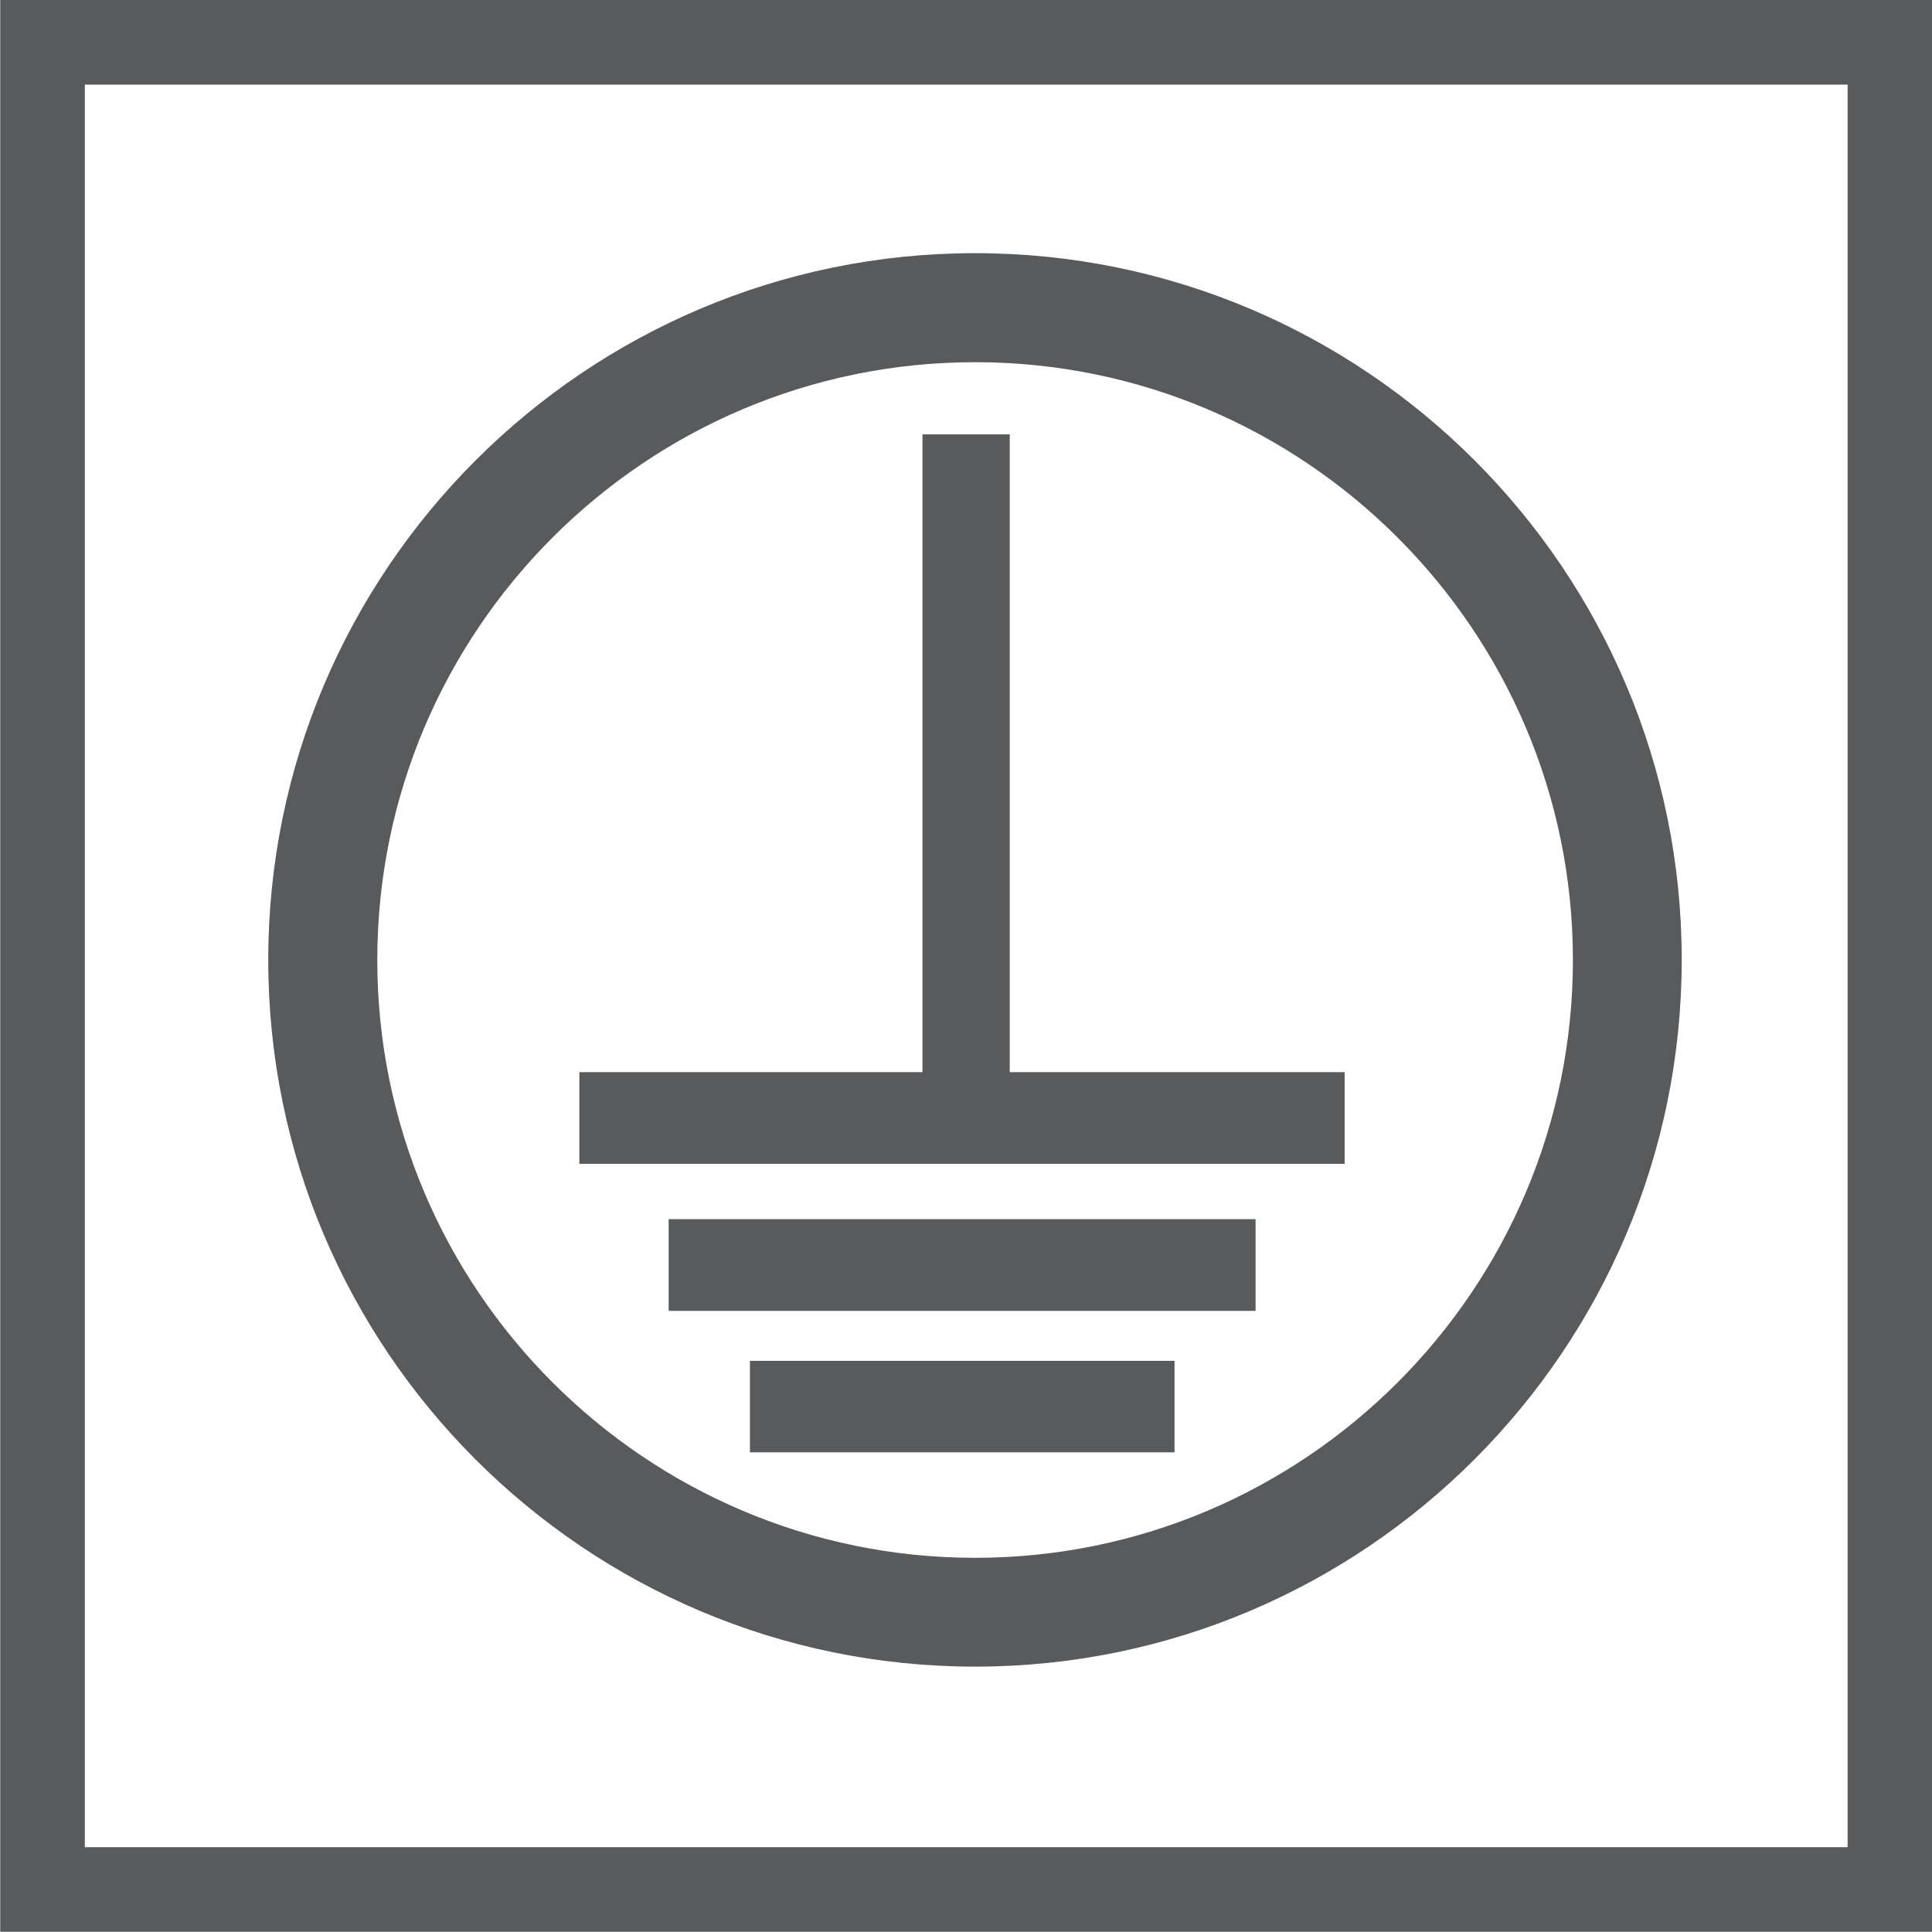
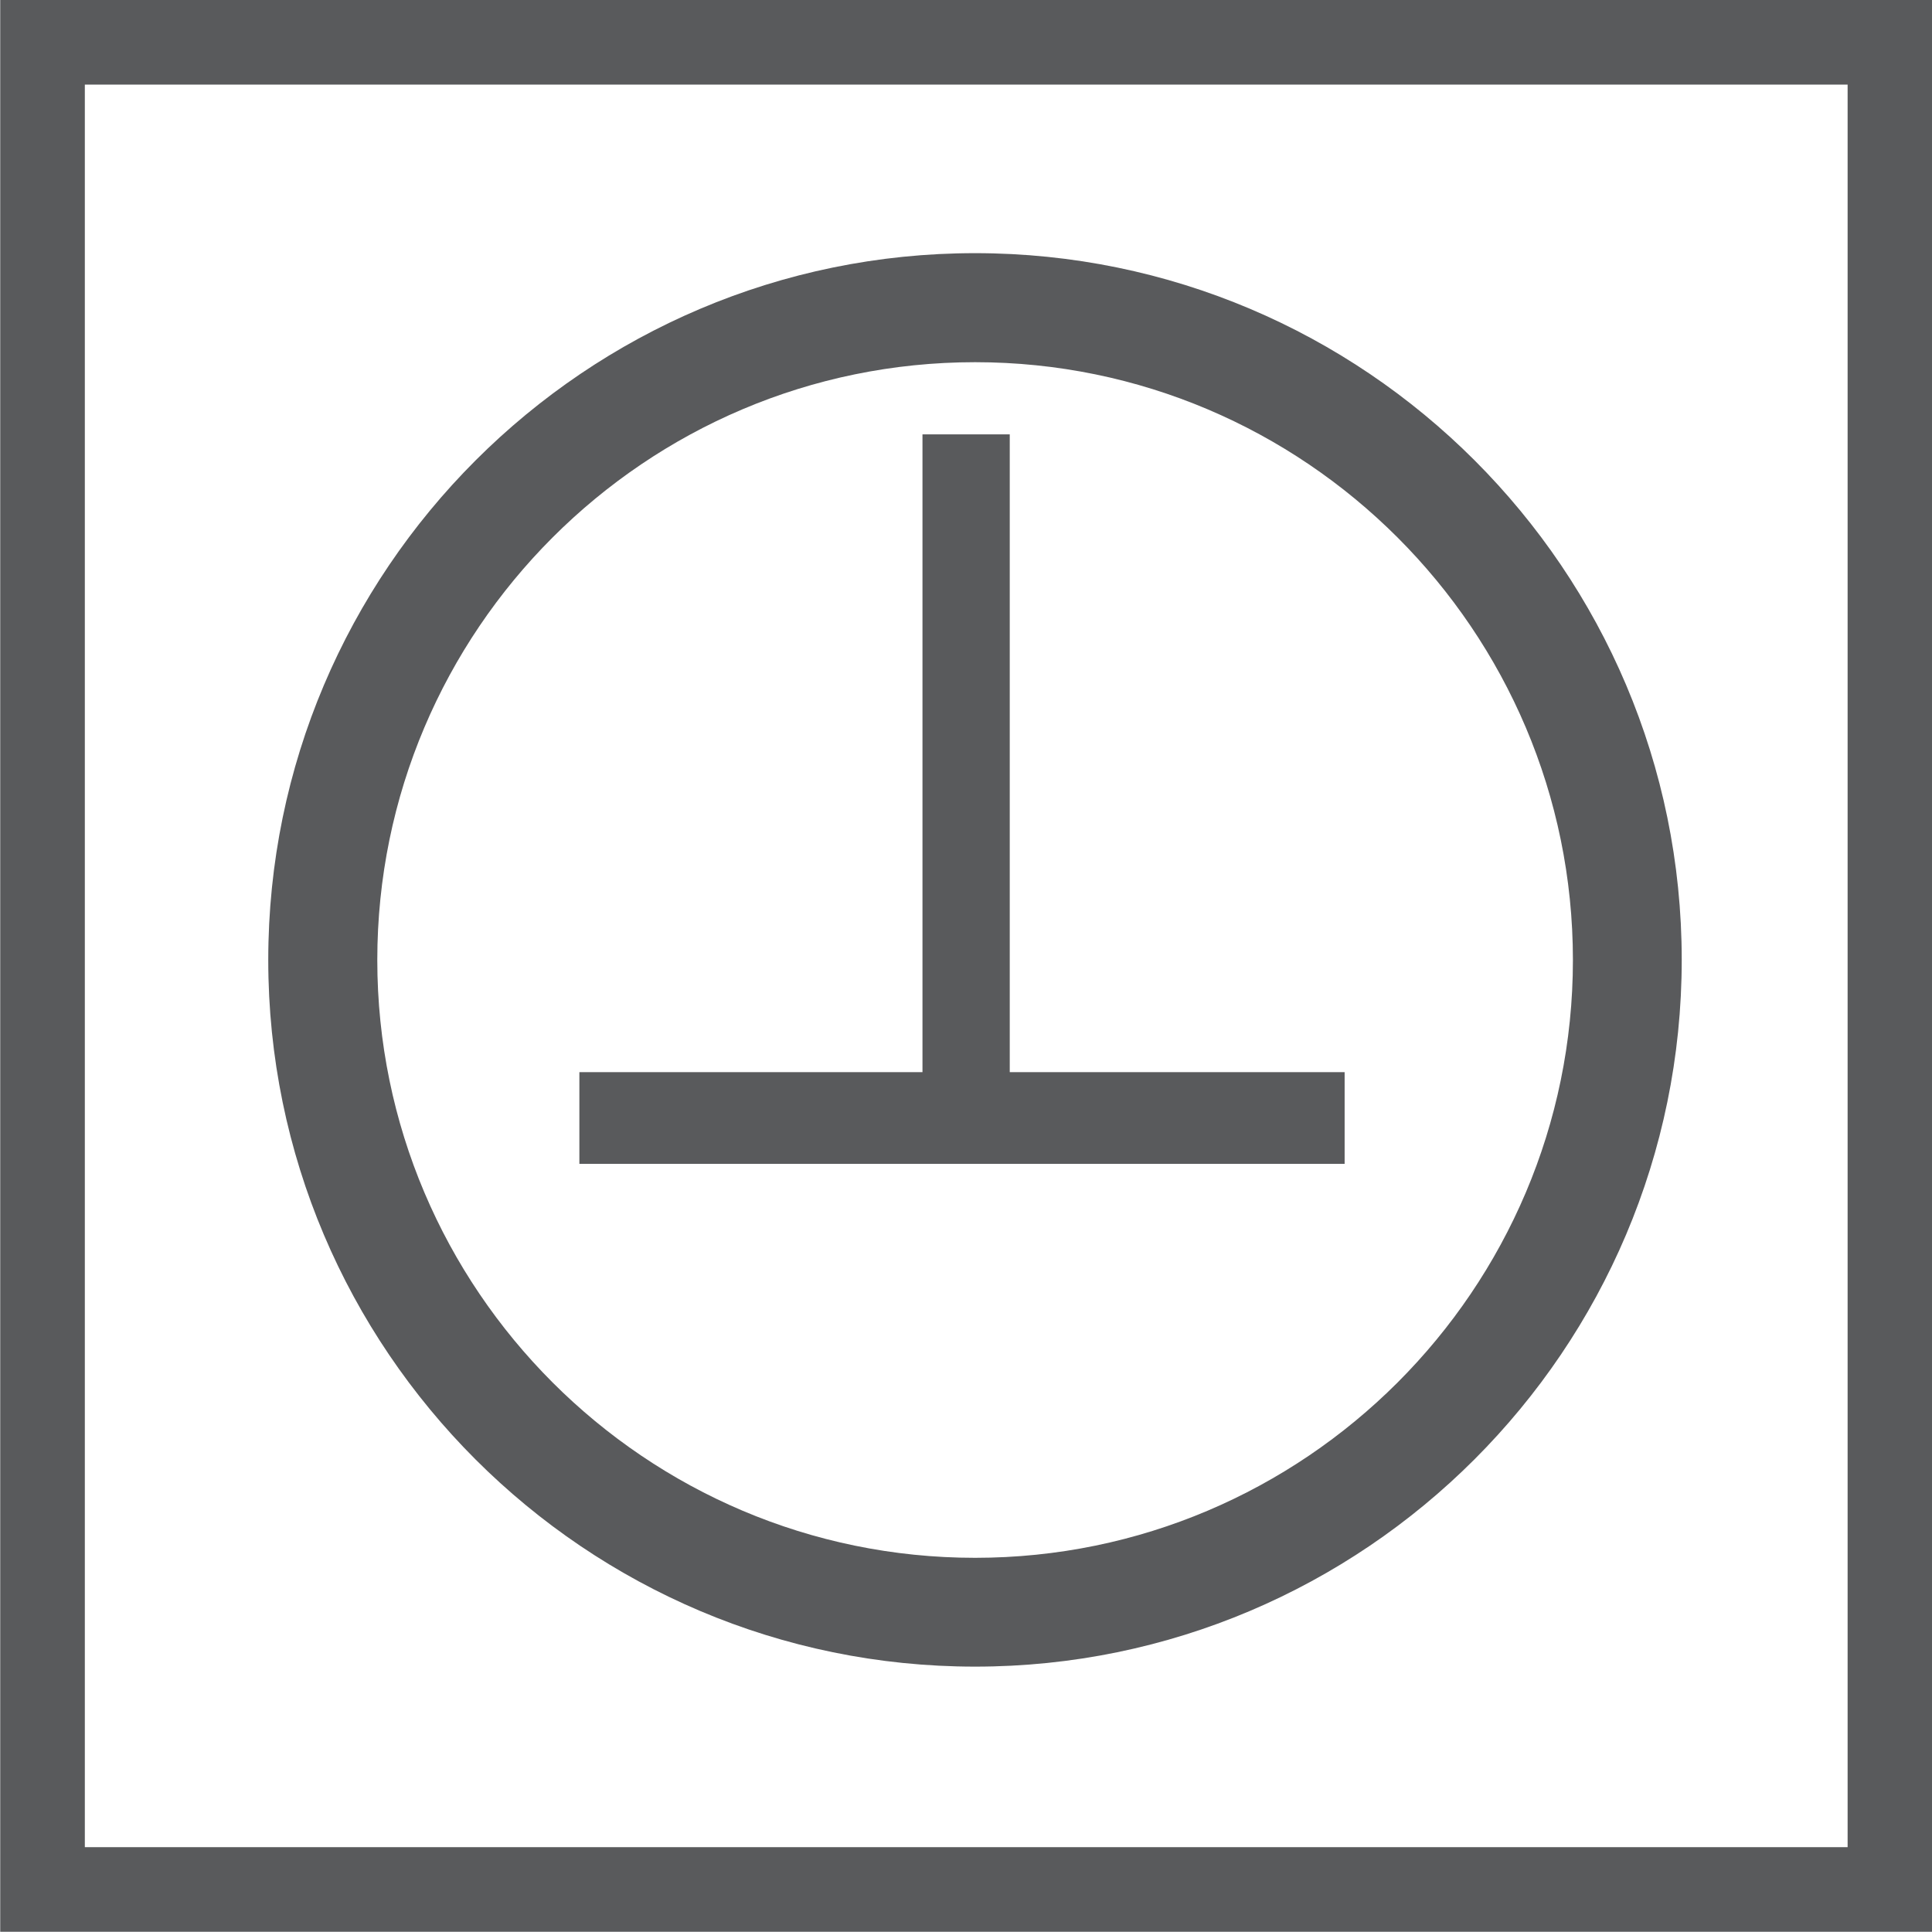
<svg xmlns="http://www.w3.org/2000/svg" version="1.1" id="Layer_1" x="0px" y="0px" viewBox="0 0 87 87" style="enable-background:new 0 0 87 87;" xml:space="preserve">
  <style type="text/css">
	.st0{fill:#595A5C;}
	.st1{fill:none;}
</style>
  <polygon class="st0" points="45.47,48.28 45.47,19.56 41.54,19.56 41.54,48.28 26.09,48.28 26.09,52.41 60.55,52.41 60.55,48.28 " />
  <g>
-     <path class="st0" d="M56.53,59.03H30.11V54.9h26.43V59.03z" />
-   </g>
+     </g>
  <g>
-     <path class="st0" d="M52.89,65.4H33.77v-4.12h19.12V65.4z" />
-   </g>
+     </g>
  <g>
    <path class="st0" d="M43.91,75.05c-17.55,0-31.83-14.27-31.83-31.82S26.36,11.4,43.91,11.4c17.55,0,31.82,14.27,31.82,31.82   S61.45,75.05,43.91,75.05z M43.91,16.31c-14.85,0-26.92,12.08-26.92,26.92s12.08,26.92,26.92,26.92   c14.84,0,26.92-12.08,26.92-26.92S58.75,16.31,43.91,16.31z" />
  </g>
  <g>
-     <rect x="-0.13" y="0.01" class="st1" width="86.99" height="86.99" />
-   </g>
+     </g>
  <g>
    <path class="st0" d="M0.01,0v86.99H87V0H0.01z M83.2,83.18H3.82V3.81H83.2V83.18z" />
  </g>
</svg>